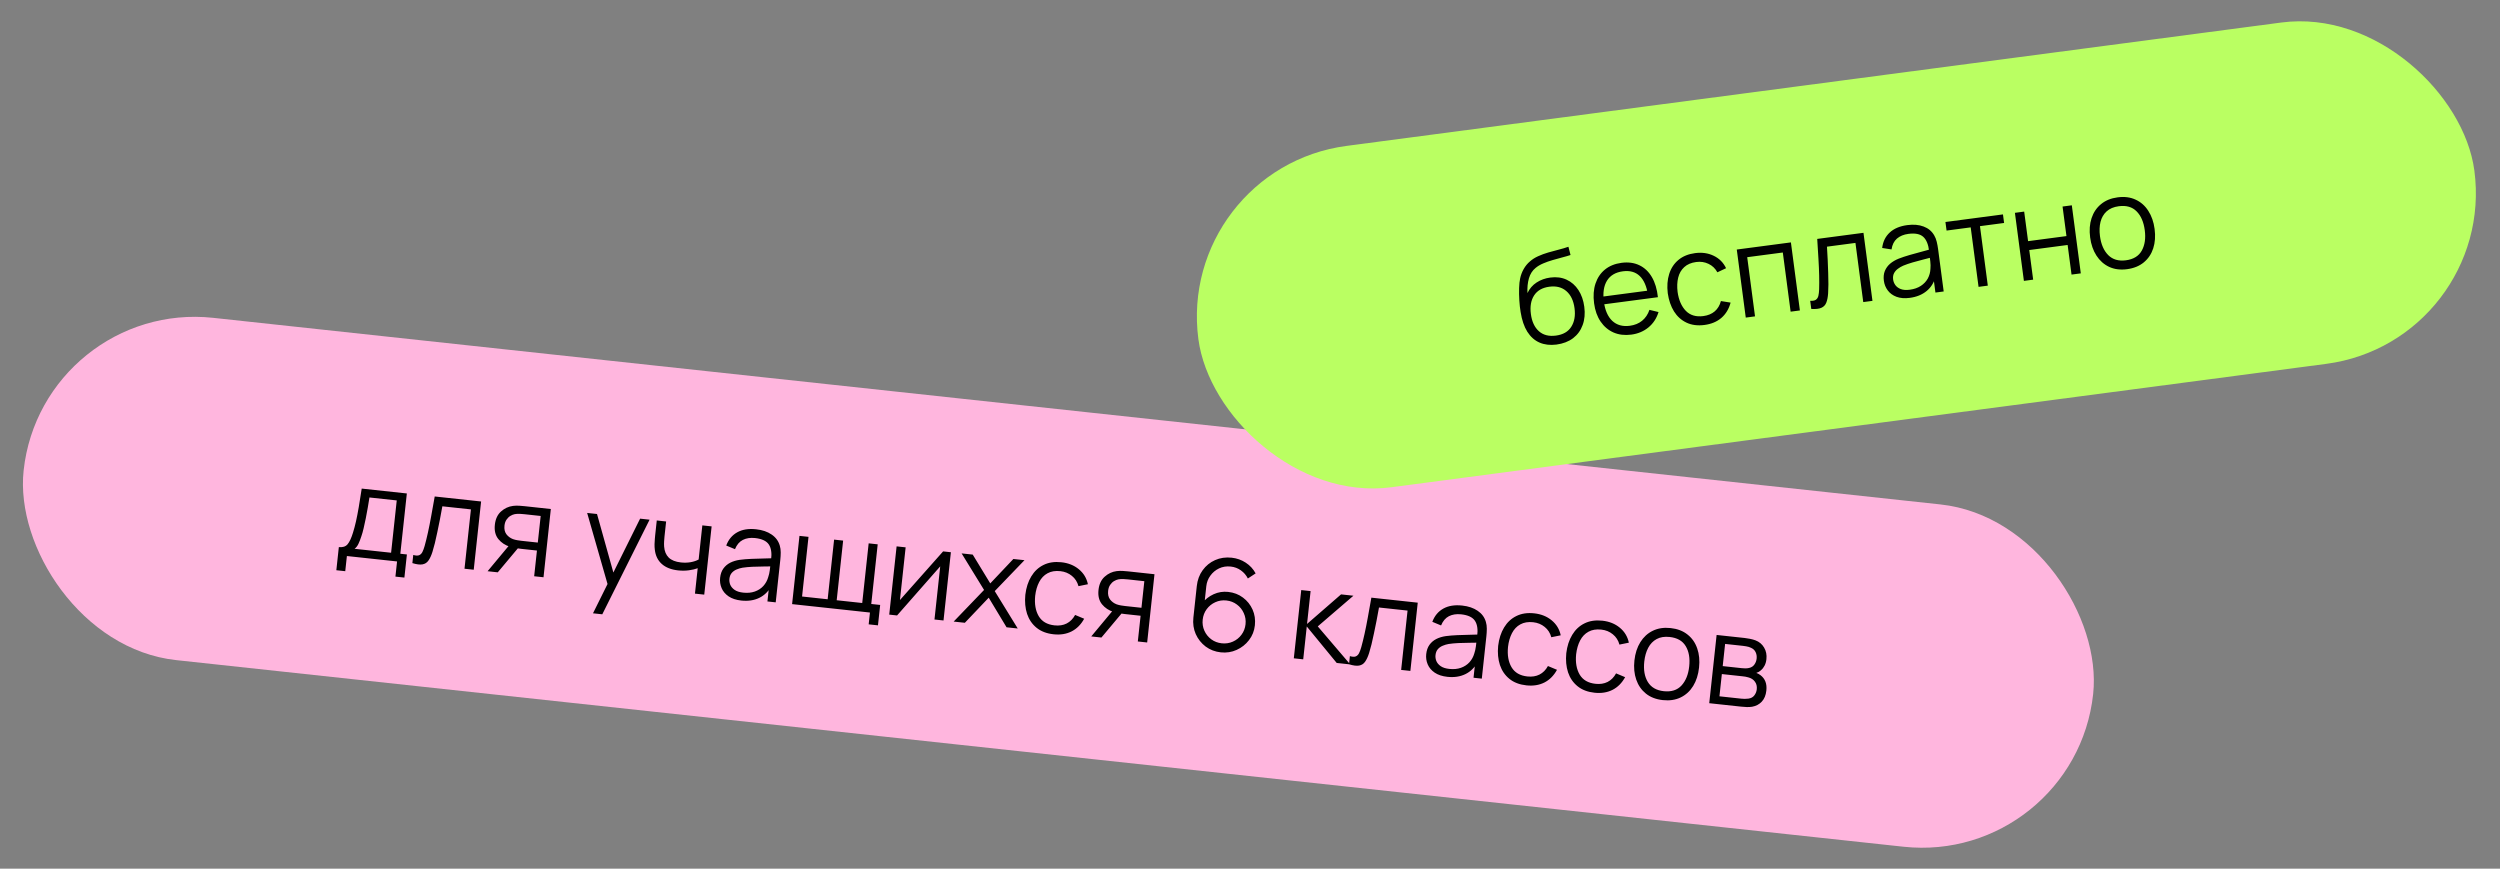
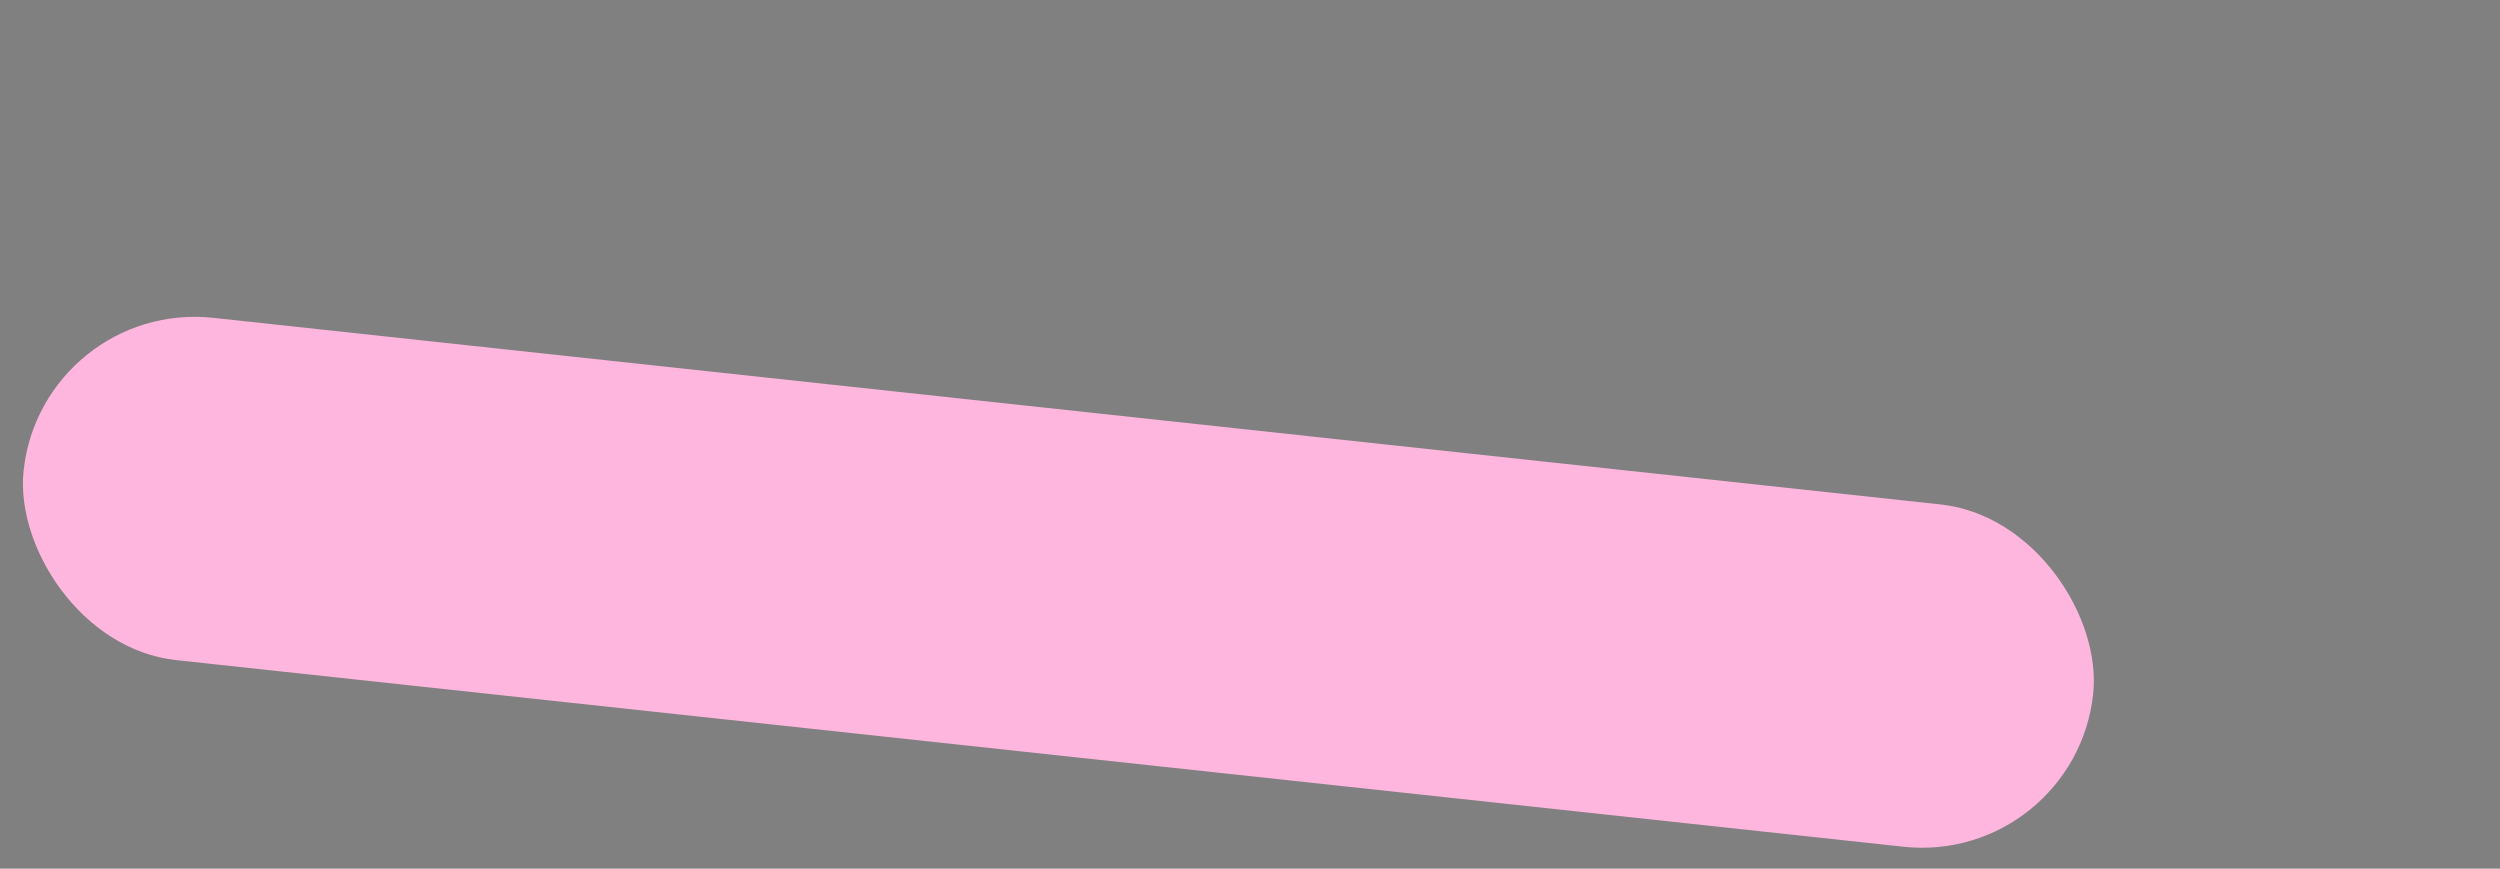
<svg xmlns="http://www.w3.org/2000/svg" width="472" height="164" viewBox="0 0 472 164" fill="none">
  <rect x="0" y="0" width="472" height="164" fill="#808080" stroke="none" />
  <g clip-path="url(#clip0_77_1306)">
    <rect x="7.952" y="56.517" width="393" height="65" rx="32.5" transform="rotate(6.166 7.952 56.517)" fill="#FFB6DE" />
-     <path d="M63.501 107.659L63.972 103.293C64.704 103.372 65.254 103.194 65.623 102.759C65.993 102.316 66.334 101.584 66.645 100.564C66.853 99.902 67.043 99.187 67.215 98.417C67.387 97.647 67.558 96.764 67.73 95.769C67.903 94.765 68.09 93.591 68.292 92.245L76.811 93.165L75.581 104.547L76.822 104.681L76.35 109.047L74.656 108.864L74.965 106.001L65.492 104.978L65.183 107.841L63.501 107.659ZM66.943 103.613L73.839 104.358L74.906 94.48L69.752 93.923C69.663 94.525 69.558 95.162 69.437 95.832C69.325 96.504 69.2 97.175 69.063 97.844C68.934 98.514 68.798 99.143 68.654 99.731C68.519 100.312 68.376 100.819 68.224 101.253C68.043 101.813 67.859 102.288 67.672 102.678C67.493 103.069 67.25 103.381 66.943 103.613ZM77.856 106.313L78.022 104.774C78.49 104.913 78.854 104.932 79.114 104.832C79.383 104.724 79.594 104.522 79.747 104.224C79.9 103.919 80.042 103.536 80.173 103.075C80.384 102.31 80.592 101.463 80.797 100.536C81.002 99.608 81.205 98.584 81.407 97.463C81.617 96.335 81.84 95.092 82.075 93.734L90.832 94.68L89.44 107.565L87.698 107.376L88.909 96.174L83.516 95.591C83.369 96.428 83.215 97.26 83.053 98.088C82.891 98.915 82.729 99.71 82.566 100.473C82.412 101.229 82.256 101.924 82.099 102.559C81.942 103.194 81.79 103.741 81.644 104.2C81.425 104.892 81.173 105.436 80.889 105.832C80.612 106.229 80.237 106.47 79.76 106.555C79.285 106.641 78.65 106.56 77.856 106.313ZM100.85 108.797L101.375 103.942L98.368 103.617C98.019 103.579 97.658 103.528 97.287 103.464C96.924 103.392 96.587 103.312 96.275 103.222C95.387 102.949 94.658 102.468 94.089 101.778C93.529 101.082 93.308 100.181 93.428 99.076C93.544 97.994 93.932 97.159 94.591 96.57C95.251 95.974 96.01 95.621 96.866 95.513C97.257 95.466 97.649 95.456 98.04 95.482C98.44 95.51 98.782 95.538 99.069 95.569L103.996 96.102L102.616 108.988L100.85 108.797ZM92.058 107.847L96.233 102.831L98.177 103.041L93.978 108.055L92.058 107.847ZM98.435 102.103L101.537 102.438L102.08 97.415L98.978 97.08C98.787 97.06 98.52 97.039 98.176 97.018C97.832 96.997 97.505 97.014 97.193 97.069C96.922 97.12 96.644 97.231 96.36 97.401C96.085 97.564 95.843 97.8 95.632 98.107C95.423 98.406 95.293 98.787 95.244 99.248C95.174 99.892 95.293 100.428 95.601 100.856C95.918 101.276 96.335 101.587 96.852 101.787C97.132 101.882 97.414 101.953 97.698 101.999C97.983 102.046 98.229 102.081 98.435 102.103ZM111.958 115.791L115.182 109.295L115.001 111.304L110.855 96.843L112.716 97.044L116.093 109.128L115.33 109.046L120.852 97.923L122.642 98.116L113.712 115.98L111.958 115.791ZM131.208 112.077L131.726 107.281C131.274 107.449 130.725 107.579 130.079 107.67C129.434 107.761 128.749 107.768 128.025 107.69C126.721 107.549 125.694 107.144 124.946 106.476C124.197 105.808 123.759 104.911 123.631 103.787C123.587 103.452 123.568 103.1 123.576 102.731C123.592 102.363 123.611 102.031 123.635 101.736C123.659 101.44 123.678 101.229 123.692 101.102L123.998 98.263L125.764 98.453L125.457 101.293C125.429 101.555 125.405 101.854 125.385 102.19C125.364 102.526 125.365 102.856 125.386 103.18C125.452 104.064 125.739 104.759 126.247 105.265C126.764 105.771 127.531 106.079 128.549 106.189C129.186 106.258 129.795 106.243 130.377 106.145C130.967 106.04 131.477 105.87 131.904 105.634L132.6 99.192L134.354 99.381L132.962 112.266L131.208 112.077ZM139.949 113.383C138.979 113.278 138.183 113.015 137.56 112.594C136.946 112.174 136.507 111.655 136.244 111.04C135.98 110.424 135.885 109.774 135.959 109.09C136.035 108.39 136.239 107.808 136.57 107.345C136.911 106.875 137.341 106.507 137.86 106.242C138.388 105.977 138.983 105.795 139.645 105.698C140.314 105.609 141.049 105.548 141.849 105.514C142.659 105.472 143.446 105.449 144.211 105.443C144.985 105.43 145.663 105.411 146.245 105.385L145.583 105.7C145.744 104.43 145.6 103.461 145.149 102.792C144.698 102.124 143.832 101.721 142.552 101.582C141.669 101.487 140.9 101.605 140.244 101.937C139.597 102.269 139.104 102.851 138.764 103.684L137.112 102.998C137.531 101.877 138.22 101.046 139.18 100.506C140.139 99.966 141.331 99.773 142.755 99.927C143.932 100.054 144.906 100.384 145.677 100.918C146.457 101.445 146.973 102.145 147.225 103.017C147.343 103.408 147.402 103.836 147.4 104.303C147.398 104.769 147.371 105.241 147.319 105.718L146.454 113.724L144.891 113.555L145.241 110.322L145.673 110.562C145.117 111.62 144.345 112.39 143.36 112.871C142.375 113.352 141.238 113.522 139.949 113.383ZM140.316 111.89C141.135 111.978 141.867 111.909 142.511 111.68C143.155 111.452 143.692 111.104 144.121 110.635C144.55 110.159 144.856 109.604 145.036 108.972C145.177 108.569 145.277 108.121 145.339 107.629C145.401 107.129 145.445 106.755 145.472 106.509L146.102 106.927C145.497 106.942 144.84 106.951 144.132 106.955C143.431 106.96 142.737 106.978 142.05 107.008C141.371 107.039 140.753 107.097 140.197 107.182C139.82 107.246 139.45 107.355 139.087 107.509C138.725 107.655 138.416 107.871 138.16 108.157C137.912 108.444 137.763 108.818 137.713 109.279C137.673 109.653 137.725 110.025 137.87 110.395C138.023 110.765 138.294 111.088 138.683 111.363C139.08 111.64 139.624 111.815 140.316 111.89ZM164.006 117.877L164.247 115.646L149.548 114.058L150.94 101.173L152.646 101.357L151.43 112.62L156.261 113.142L157.478 101.879L159.184 102.064L157.968 113.326L162.788 113.847L164.004 102.584L165.71 102.769L164.494 114.031L166.176 114.213L165.76 118.066L164.006 117.877ZM179.527 104.261L178.135 117.146L176.429 116.962L177.513 106.928L169.366 116.199L167.887 116.039L169.279 103.154L170.985 103.338L169.91 113.289L178.06 104.103L179.527 104.261ZM180.052 117.353L185.791 111.383L181.551 104.48L183.651 104.707L186.962 110.146L191.323 105.536L193.422 105.762L187.807 111.601L192.15 118.66L190.038 118.432L186.671 112.842L182.164 117.582L180.052 117.353ZM198.907 119.752C197.611 119.612 196.544 119.203 195.708 118.526C194.872 117.848 194.275 116.975 193.915 115.906C193.565 114.83 193.453 113.627 193.581 112.297C193.743 110.947 194.118 109.788 194.705 108.822C195.293 107.847 196.067 107.126 197.026 106.659C197.987 106.183 199.108 106.014 200.388 106.153C201.693 106.294 202.792 106.734 203.685 107.475C204.587 108.216 205.157 109.158 205.396 110.303L203.618 110.666C203.399 109.862 202.983 109.213 202.368 108.72C201.762 108.22 201.038 107.925 200.195 107.834C199.248 107.731 198.441 107.866 197.773 108.236C197.107 108.598 196.58 109.149 196.195 109.888C195.809 110.627 195.558 111.497 195.442 112.498C195.291 114.043 195.515 115.322 196.114 116.337C196.713 117.343 197.705 117.921 199.089 118.07C199.964 118.165 200.729 118.046 201.384 117.715C202.048 117.376 202.581 116.838 202.983 116.101L204.692 116.817C204.091 117.91 203.296 118.71 202.308 119.215C201.321 119.711 200.188 119.891 198.907 119.752ZM214.82 121.109L215.345 116.254L212.338 115.929C211.988 115.891 211.628 115.84 211.256 115.776C210.894 115.704 210.557 115.624 210.244 115.534C209.357 115.261 208.628 114.78 208.059 114.091C207.498 113.394 207.278 112.493 207.397 111.388C207.514 110.306 207.902 109.471 208.561 108.882C209.221 108.286 209.979 107.933 210.836 107.825C211.227 107.778 211.618 107.768 212.01 107.795C212.409 107.822 212.752 107.851 213.039 107.881L217.966 108.414L216.586 121.3L214.82 121.109ZM206.027 120.159L210.202 115.143L212.147 115.353L207.948 120.367L206.027 120.159ZM212.405 114.415L215.507 114.75L216.05 109.728L212.948 109.392C212.757 109.372 212.49 109.351 212.146 109.33C211.802 109.309 211.474 109.326 211.163 109.381C210.892 109.432 210.614 109.543 210.33 109.713C210.055 109.877 209.812 110.112 209.602 110.419C209.393 110.718 209.263 111.099 209.213 111.56C209.144 112.204 209.263 112.74 209.571 113.168C209.887 113.588 210.304 113.899 210.822 114.099C211.101 114.194 211.383 114.265 211.668 114.311C211.953 114.358 212.198 114.393 212.405 114.415ZM230.48 123.163C229.407 123.047 228.456 122.683 227.629 122.071C226.811 121.451 226.188 120.668 225.759 119.72C225.339 118.766 225.19 117.728 225.311 116.606L225.954 110.653C226.079 109.499 226.448 108.501 227.062 107.658C227.677 106.807 228.458 106.172 229.404 105.751C230.36 105.323 231.406 105.171 232.544 105.293C233.522 105.399 234.405 105.712 235.194 106.232C235.991 106.752 236.614 107.427 237.064 108.256L235.596 109.22C235.292 108.608 234.856 108.098 234.288 107.691C233.721 107.283 233.079 107.041 232.363 106.964C231.56 106.877 230.823 106.994 230.153 107.316C229.482 107.638 228.934 108.098 228.507 108.696C228.081 109.285 227.828 109.95 227.748 110.69L227.344 114.436L226.956 113.887C227.542 113.154 228.267 112.588 229.131 112.191C230.003 111.794 230.92 111.648 231.882 111.752C232.948 111.867 233.879 112.225 234.675 112.826C235.472 113.419 236.074 114.172 236.483 115.085C236.891 115.998 237.038 116.988 236.922 118.054C236.808 119.111 236.438 120.045 235.811 120.854C235.193 121.665 234.414 122.281 233.475 122.702C232.544 123.125 231.546 123.278 230.48 123.163ZM230.665 121.457C231.412 121.538 232.112 121.432 232.763 121.141C233.422 120.85 233.963 120.417 234.388 119.844C234.82 119.271 235.076 118.61 235.157 117.863C235.238 117.115 235.128 116.415 234.828 115.763C234.537 115.104 234.105 114.563 233.531 114.139C232.958 113.707 232.298 113.45 231.55 113.369C230.803 113.289 230.103 113.398 229.451 113.698C228.8 113.99 228.258 114.426 227.825 115.007C227.401 115.581 227.149 116.241 227.068 116.989C226.988 117.729 227.094 118.424 227.386 119.075C227.677 119.726 228.11 120.268 228.683 120.7C229.256 121.124 229.917 121.376 230.665 121.457ZM244.271 124.291L245.674 111.407L247.44 111.598L246.77 117.802L253.191 112.219L255.529 112.472L248.796 118.262L254.925 125.442L252.371 125.166L246.718 118.279L246.048 124.483L244.271 124.291ZM254.694 125.417L254.86 123.878C255.328 124.017 255.692 124.036 255.952 123.935C256.221 123.828 256.432 123.625 256.585 123.328C256.739 123.023 256.881 122.64 257.011 122.179C257.222 121.413 257.431 120.567 257.635 119.639C257.84 118.712 258.043 117.688 258.245 116.567C258.455 115.439 258.678 114.196 258.913 112.837L267.67 113.783L266.278 126.668L264.537 126.48L265.747 115.277L260.354 114.695C260.207 115.532 260.053 116.364 259.891 117.192C259.729 118.019 259.567 118.814 259.404 119.577C259.25 120.333 259.095 121.028 258.938 121.663C258.78 122.298 258.629 122.845 258.483 123.304C258.263 123.996 258.011 124.54 257.727 124.936C257.451 125.333 257.075 125.574 256.599 125.659C256.123 125.744 255.488 125.664 254.694 125.417ZM273.26 127.785C272.289 127.68 271.493 127.417 270.871 126.995C270.256 126.575 269.817 126.057 269.554 125.441C269.29 124.825 269.196 124.175 269.27 123.491C269.345 122.791 269.549 122.21 269.881 121.747C270.221 121.277 270.651 120.909 271.171 120.643C271.698 120.378 272.293 120.197 272.955 120.099C273.625 120.011 274.359 119.949 275.16 119.915C275.969 119.874 276.756 119.85 277.521 119.844C278.295 119.831 278.973 119.812 279.555 119.787L278.893 120.101C279.055 118.831 278.91 117.862 278.459 117.194C278.008 116.526 277.143 116.122 275.862 115.984C274.979 115.889 274.21 116.007 273.555 116.338C272.907 116.67 272.414 117.253 272.074 118.085L270.423 117.4C270.841 116.278 271.531 115.448 272.49 114.907C273.45 114.367 274.641 114.174 276.065 114.328C277.242 114.455 278.216 114.786 278.987 115.32C279.767 115.847 280.283 116.546 280.535 117.418C280.654 117.809 280.712 118.238 280.71 118.704C280.708 119.171 280.681 119.643 280.629 120.12L279.765 128.125L278.202 127.956L278.551 124.723L278.984 124.963C278.427 126.021 277.656 126.791 276.67 127.272C275.685 127.753 274.548 127.924 273.26 127.785ZM273.626 126.291C274.445 126.38 275.177 126.31 275.821 126.082C276.465 125.854 277.002 125.505 277.431 125.037C277.861 124.56 278.166 124.006 278.347 123.373C278.487 122.97 278.588 122.522 278.649 122.03C278.711 121.53 278.755 121.157 278.782 120.91L279.413 121.328C278.807 121.343 278.151 121.353 277.442 121.357C276.742 121.361 276.048 121.379 275.36 121.409C274.681 121.441 274.063 121.499 273.507 121.583C273.13 121.647 272.76 121.756 272.398 121.91C272.036 122.056 271.727 122.272 271.471 122.558C271.222 122.845 271.073 123.219 271.023 123.681C270.983 124.055 271.035 124.426 271.181 124.796C271.334 125.167 271.604 125.49 271.993 125.765C272.39 126.041 272.934 126.217 273.626 126.291ZM288.177 129.396C286.88 129.256 285.814 128.847 284.978 128.169C284.142 127.492 283.544 126.618 283.185 125.55C282.834 124.474 282.723 123.271 282.851 121.941C283.013 120.591 283.387 119.432 283.974 118.466C284.562 117.491 285.336 116.77 286.296 116.302C287.257 115.827 288.377 115.658 289.658 115.797C290.962 115.937 292.061 116.378 292.955 117.118C293.857 117.859 294.427 118.802 294.665 119.946L292.888 120.31C292.669 119.505 292.252 118.857 291.638 118.364C291.032 117.864 290.307 117.569 289.464 117.477C288.518 117.375 287.711 117.509 287.043 117.88C286.376 118.242 285.85 118.793 285.465 119.532C285.079 120.271 284.828 121.141 284.712 122.142C284.561 123.687 284.785 124.966 285.383 125.98C285.983 126.987 286.974 127.564 288.358 127.714C289.233 127.808 289.999 127.69 290.654 127.358C291.318 127.02 291.851 126.482 292.252 125.745L293.961 126.46C293.361 127.554 292.566 128.354 291.578 128.858C290.591 129.355 289.457 129.534 288.177 129.396ZM301.039 130.786C299.743 130.646 298.677 130.237 297.841 129.559C297.005 128.881 296.407 128.008 296.048 126.939C295.697 125.863 295.586 124.66 295.713 123.33C295.875 121.98 296.25 120.822 296.837 119.855C297.425 118.881 298.199 118.16 299.159 117.692C300.119 117.216 301.24 117.048 302.521 117.186C303.825 117.327 304.924 117.768 305.818 118.508C306.719 119.249 307.289 120.192 307.528 121.336L305.751 121.699C305.532 120.895 305.115 120.246 304.5 119.754C303.894 119.254 303.17 118.958 302.327 118.867C301.38 118.765 300.573 118.899 299.906 119.269C299.239 119.632 298.713 120.182 298.327 120.921C297.942 121.66 297.691 122.53 297.574 123.532C297.424 125.076 297.648 126.356 298.246 127.37C298.845 128.376 299.837 128.954 301.221 129.103C302.096 129.198 302.861 129.079 303.517 128.748C304.181 128.409 304.714 127.871 305.115 127.134L306.824 127.85C306.223 128.944 305.429 129.743 304.441 130.248C303.454 130.745 302.32 130.924 301.039 130.786ZM313.938 132.179C312.657 132.041 311.595 131.632 310.751 130.954C309.907 130.275 309.298 129.397 308.924 128.318C308.549 127.24 308.434 126.036 308.577 124.708C308.723 123.356 309.098 122.197 309.701 121.233C310.304 120.268 311.09 119.552 312.057 119.085C313.034 118.611 314.15 118.442 315.407 118.578C316.696 118.717 317.762 119.126 318.606 119.805C319.459 120.476 320.068 121.351 320.435 122.428C320.81 123.499 320.926 124.698 320.782 126.027C320.636 127.379 320.265 128.542 319.669 129.515C319.074 130.481 318.288 131.201 317.312 131.675C316.335 132.148 315.21 132.317 313.938 132.179ZM314.12 130.497C315.551 130.652 316.668 130.293 317.47 129.423C318.273 128.544 318.757 127.345 318.921 125.826C319.089 124.267 318.87 122.988 318.261 121.988C317.661 120.99 316.649 120.414 315.225 120.26C314.263 120.156 313.444 120.289 312.768 120.659C312.102 121.021 311.571 121.572 311.178 122.31C310.793 123.04 310.547 123.907 310.438 124.909C310.271 126.46 310.494 127.744 311.109 128.759C311.724 129.767 312.728 130.346 314.12 130.497ZM322.705 132.764L324.097 119.879L329.406 120.453C329.676 120.482 330.001 120.533 330.379 120.606C330.765 120.68 331.121 120.779 331.445 120.902C332.149 121.171 332.687 121.624 333.061 122.26C333.443 122.896 333.589 123.628 333.5 124.455C333.45 124.917 333.334 125.323 333.151 125.673C332.977 126.016 332.749 126.305 332.466 126.54C332.332 126.663 332.188 126.768 332.033 126.856C331.88 126.936 331.732 127 331.59 127.049C331.839 127.125 332.102 127.266 332.377 127.472C332.809 127.793 333.12 128.196 333.308 128.683C333.498 129.162 333.558 129.728 333.487 130.38C333.392 131.263 333.103 131.96 332.622 132.471C332.14 132.983 331.534 133.303 330.804 133.434C330.476 133.487 330.124 133.505 329.748 133.489C329.379 133.473 329.032 133.448 328.706 133.412L322.705 132.764ZM324.632 131.463L328.784 131.912C328.951 131.93 329.163 131.941 329.42 131.945C329.678 131.94 329.909 131.925 330.113 131.899C330.595 131.83 330.963 131.628 331.216 131.294C331.478 130.952 331.633 130.566 331.679 130.137C331.74 129.572 331.623 129.093 331.327 128.699C331.041 128.298 330.627 128.028 330.087 127.889C329.909 127.829 329.72 127.785 329.522 127.755C329.324 127.726 329.146 127.703 328.987 127.685L325.085 127.264L324.632 131.463ZM325.248 125.761L328.851 126.15C329.058 126.172 329.29 126.185 329.547 126.189C329.813 126.185 330.045 126.158 330.243 126.107C330.672 126.009 331.001 125.795 331.23 125.465C331.467 125.137 331.607 124.766 331.652 124.352C331.701 123.899 331.637 123.49 331.459 123.125C331.289 122.76 331.001 122.488 330.594 122.307C330.318 122.173 330.015 122.079 329.682 122.027C329.358 121.976 329.152 121.946 329.065 121.936L325.7 121.573L325.248 125.761Z" fill="black" />
  </g>
-   <rect x="222" y="31.8" width="243" height="65" rx="32.5" transform="rotate(-7.519 222 31.8)" fill="#BAFF62" />
-   <path d="M293.846 65.056C292.647 65.206 291.586 65.08 290.661 64.677C289.737 64.275 288.969 63.593 288.358 62.633C287.755 61.672 287.333 60.428 287.091 58.903C286.978 58.232 286.897 57.496 286.848 56.696C286.798 55.887 286.784 55.114 286.808 54.377C286.832 53.639 286.897 53.034 287.004 52.56C287.133 51.946 287.354 51.359 287.668 50.802C287.988 50.235 288.381 49.755 288.846 49.363C289.293 48.965 289.814 48.634 290.409 48.37C291.01 48.097 291.641 47.864 292.302 47.672C292.97 47.479 293.633 47.299 294.288 47.132C294.952 46.963 295.562 46.782 296.117 46.588L296.516 48.145C296.091 48.29 295.586 48.437 295.001 48.587C294.415 48.737 293.804 48.906 293.168 49.095C292.53 49.276 291.925 49.489 291.352 49.734C290.779 49.98 290.3 50.265 289.915 50.59C289.324 51.063 288.906 51.715 288.661 52.547C288.423 53.377 288.332 54.305 288.386 55.331C288.777 54.496 289.351 53.831 290.108 53.336C290.874 52.84 291.733 52.529 292.684 52.403C293.842 52.25 294.873 52.384 295.776 52.806C296.686 53.226 297.43 53.879 298.007 54.763C298.584 55.647 298.953 56.7 299.114 57.921C299.282 59.198 299.18 60.345 298.805 61.363C298.439 62.38 297.835 63.21 296.992 63.854C296.148 64.49 295.099 64.89 293.846 65.056ZM293.756 63.361C295.104 63.183 296.071 62.628 296.658 61.695C297.253 60.761 297.459 59.596 297.274 58.2C297.086 56.773 296.572 55.694 295.734 54.966C294.903 54.236 293.83 53.958 292.513 54.132C291.197 54.306 290.24 54.852 289.643 55.77C289.046 56.688 288.842 57.861 289.03 59.288C289.218 60.716 289.72 61.796 290.535 62.527C291.349 63.259 292.423 63.537 293.756 63.361ZM308.002 63.175C306.749 63.34 305.626 63.206 304.632 62.773C303.647 62.338 302.834 61.65 302.193 60.71C301.553 59.77 301.143 58.621 300.964 57.265C300.779 55.861 300.868 54.615 301.233 53.526C301.598 52.437 302.195 51.555 303.026 50.88C303.865 50.205 304.903 49.785 306.14 49.622C307.409 49.455 308.531 49.605 309.504 50.074C310.477 50.535 311.265 51.278 311.868 52.304C312.472 53.33 312.853 54.599 313.013 56.111L311.228 56.346L311.146 55.727C310.895 54.066 310.368 52.857 309.566 52.099C308.772 51.341 307.716 51.048 306.4 51.222C305.02 51.404 304.02 51.992 303.401 52.986C302.79 53.978 302.593 55.303 302.812 56.961C303.026 58.579 303.556 59.788 304.404 60.588C305.259 61.379 306.361 61.685 307.709 61.507C308.629 61.386 309.402 61.07 310.029 60.559C310.663 60.04 311.125 59.354 311.415 58.5L313.129 58.916C312.769 60.101 312.134 61.068 311.224 61.818C310.321 62.558 309.247 63.011 308.002 63.175ZM302.258 57.53L302.065 56.067L311.88 54.771L312.073 56.235L302.258 57.53ZM321.813 61.352C320.52 61.523 319.388 61.378 318.415 60.917C317.442 60.456 316.655 59.749 316.053 58.796C315.458 57.833 315.065 56.691 314.874 55.369C314.712 54.018 314.802 52.804 315.144 51.726C315.485 50.64 316.066 49.756 316.888 49.075C317.709 48.386 318.758 47.957 320.035 47.788C321.336 47.616 322.508 47.785 323.551 48.292C324.602 48.799 325.379 49.58 325.882 50.636L324.241 51.409C323.838 50.679 323.28 50.148 322.566 49.814C321.859 49.472 321.085 49.356 320.244 49.467C319.301 49.592 318.548 49.913 317.987 50.431C317.425 50.941 317.044 51.6 316.844 52.409C316.644 53.218 316.606 54.123 316.73 55.124C316.949 56.66 317.47 57.85 318.291 58.694C319.111 59.53 320.212 59.857 321.592 59.675C322.464 59.559 323.18 59.263 323.738 58.786C324.303 58.3 324.694 57.651 324.909 56.84L326.739 57.131C326.414 58.336 325.831 59.301 324.991 60.025C324.149 60.741 323.09 61.184 321.813 61.352ZM329.599 59.961L327.903 47.113L338.123 45.764L339.819 58.612L338.07 58.843L336.595 47.672L329.873 48.559L331.348 59.73L329.599 59.961ZM341.968 58.328L341.765 56.794C342.253 56.818 342.611 56.751 342.84 56.592C343.076 56.423 343.233 56.176 343.311 55.851C343.388 55.519 343.436 55.113 343.453 54.634C343.478 53.84 343.48 52.969 343.459 52.019C343.439 51.07 343.394 50.027 343.324 48.89C343.262 47.744 343.184 46.483 343.092 45.108L351.824 43.955L353.52 56.804L351.783 57.033L350.308 45.862L344.931 46.572C344.986 47.42 345.033 48.265 345.072 49.107C345.11 49.949 345.141 50.76 345.163 51.54C345.192 52.311 345.206 53.023 345.203 53.677C345.201 54.331 345.183 54.898 345.149 55.379C345.1 56.104 344.984 56.692 344.801 57.144C344.627 57.594 344.318 57.917 343.876 58.113C343.434 58.309 342.798 58.38 341.968 58.328ZM360.567 56.237C359.599 56.364 358.763 56.297 358.059 56.035C357.362 55.772 356.813 55.372 356.412 54.836C356.01 54.3 355.764 53.691 355.674 53.009C355.582 52.311 355.643 51.698 355.855 51.17C356.075 50.632 356.406 50.173 356.847 49.792C357.297 49.41 357.832 49.093 358.453 48.842C359.082 48.597 359.782 48.364 360.551 48.141C361.328 47.91 362.087 47.7 362.829 47.514C363.578 47.318 364.232 47.139 364.791 46.976L364.223 47.439C364.079 46.166 363.709 45.259 363.113 44.716C362.517 44.174 361.58 43.987 360.304 44.155C359.423 44.271 358.704 44.568 358.145 45.045C357.595 45.521 357.253 46.204 357.121 47.093L355.353 46.818C355.495 45.629 355.968 44.659 356.773 43.907C357.577 43.155 358.689 42.686 360.109 42.498C361.283 42.343 362.308 42.434 363.183 42.77C364.066 43.098 364.732 43.655 365.183 44.443C365.391 44.795 365.549 45.198 365.657 45.651C365.766 46.105 365.851 46.57 365.914 47.046L366.968 55.029L365.409 55.234L364.984 52.01L365.461 52.141C365.17 53.301 364.603 54.231 363.76 54.932C362.916 55.632 361.852 56.067 360.567 56.237ZM360.57 54.699C361.387 54.591 362.081 54.35 362.653 53.976C363.225 53.602 363.664 53.137 363.97 52.58C364.274 52.015 364.44 51.404 364.466 50.747C364.507 50.322 364.499 49.863 364.442 49.371C364.384 48.87 364.338 48.496 364.306 48.251L365.018 48.508C364.433 48.666 363.797 48.83 363.11 49.002C362.43 49.172 361.76 49.353 361.1 49.545C360.447 49.736 359.861 49.939 359.34 50.153C358.989 50.304 358.655 50.497 358.339 50.733C358.022 50.96 357.773 51.243 357.592 51.582C357.419 51.919 357.363 52.318 357.423 52.778C357.472 53.151 357.611 53.5 357.84 53.825C358.076 54.149 358.416 54.398 358.859 54.574C359.309 54.748 359.88 54.79 360.57 54.699ZM373.551 54.16L372.068 42.929L367.512 43.531L367.298 41.913L378.16 40.479L378.374 42.097L373.817 42.698L375.299 53.929L373.551 54.16ZM382.112 53.03L380.416 40.181L382.165 39.95L382.902 45.53L390.147 44.574L389.41 38.994L391.159 38.763L392.855 51.612L391.106 51.842L390.368 46.251L383.123 47.207L383.861 52.799L382.112 53.03ZM401.595 50.821C400.318 50.99 399.189 50.844 398.208 50.385C397.228 49.925 396.428 49.215 395.809 48.256C395.19 47.297 394.794 46.155 394.619 44.831C394.441 43.482 394.531 42.268 394.888 41.188C395.246 40.108 395.84 39.227 396.67 38.544C397.506 37.853 398.551 37.424 399.804 37.259C401.089 37.089 402.222 37.234 403.203 37.694C404.19 38.145 404.989 38.85 405.6 39.81C406.218 40.762 406.614 41.9 406.789 43.224C406.967 44.572 406.882 45.79 406.533 46.877C406.183 47.956 405.59 48.841 404.753 49.533C403.916 50.224 402.864 50.654 401.595 50.821ZM401.373 49.144C402.801 48.955 403.801 48.343 404.375 47.307C404.947 46.263 405.133 44.984 404.933 43.469C404.728 41.914 404.212 40.724 403.384 39.897C402.565 39.069 401.446 38.749 400.026 38.936C399.066 39.063 398.302 39.386 397.733 39.905C397.171 40.414 396.786 41.075 396.578 41.885C396.377 42.686 396.343 43.586 396.475 44.586C396.679 46.132 397.2 47.326 398.037 48.168C398.873 49.002 399.985 49.327 401.373 49.144Z" fill="black" />
  <defs>
    <clipPath id="clip0_77_1306">
      <rect x="7.952" y="56.517" width="393" height="65" rx="32.5" transform="rotate(6.166 7.952 56.517)" fill="white" />
    </clipPath>
  </defs>
</svg>